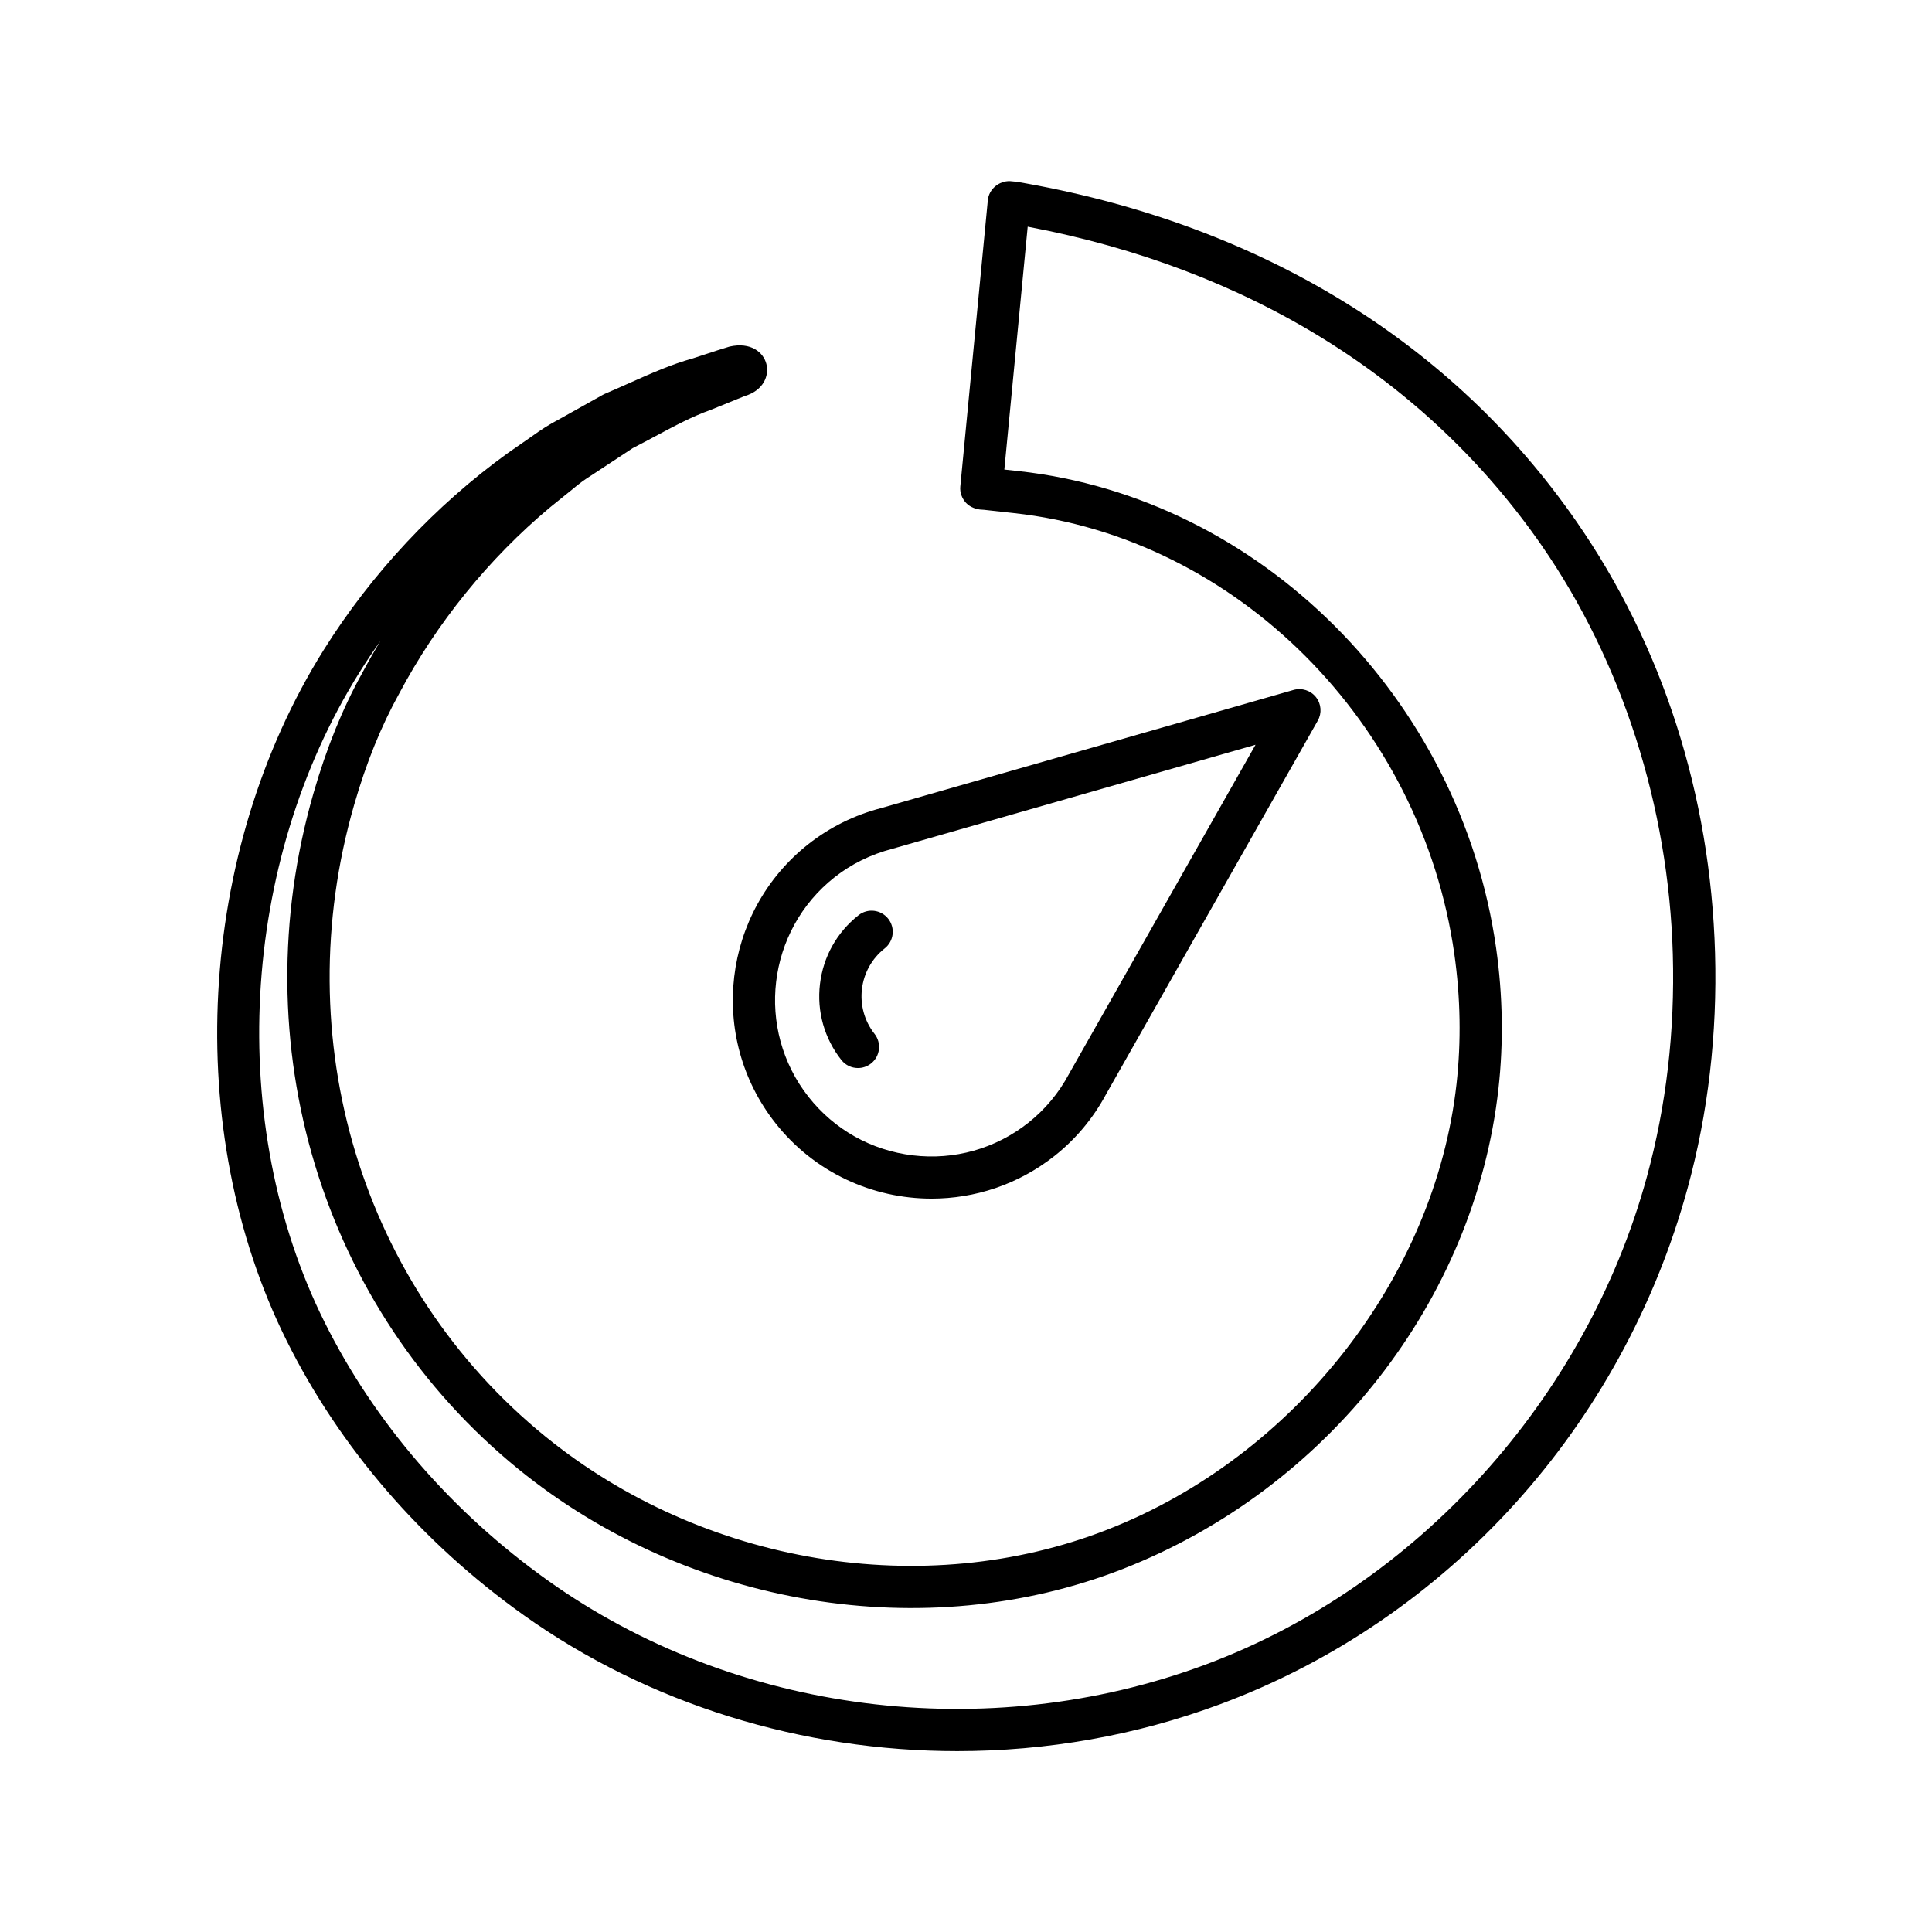
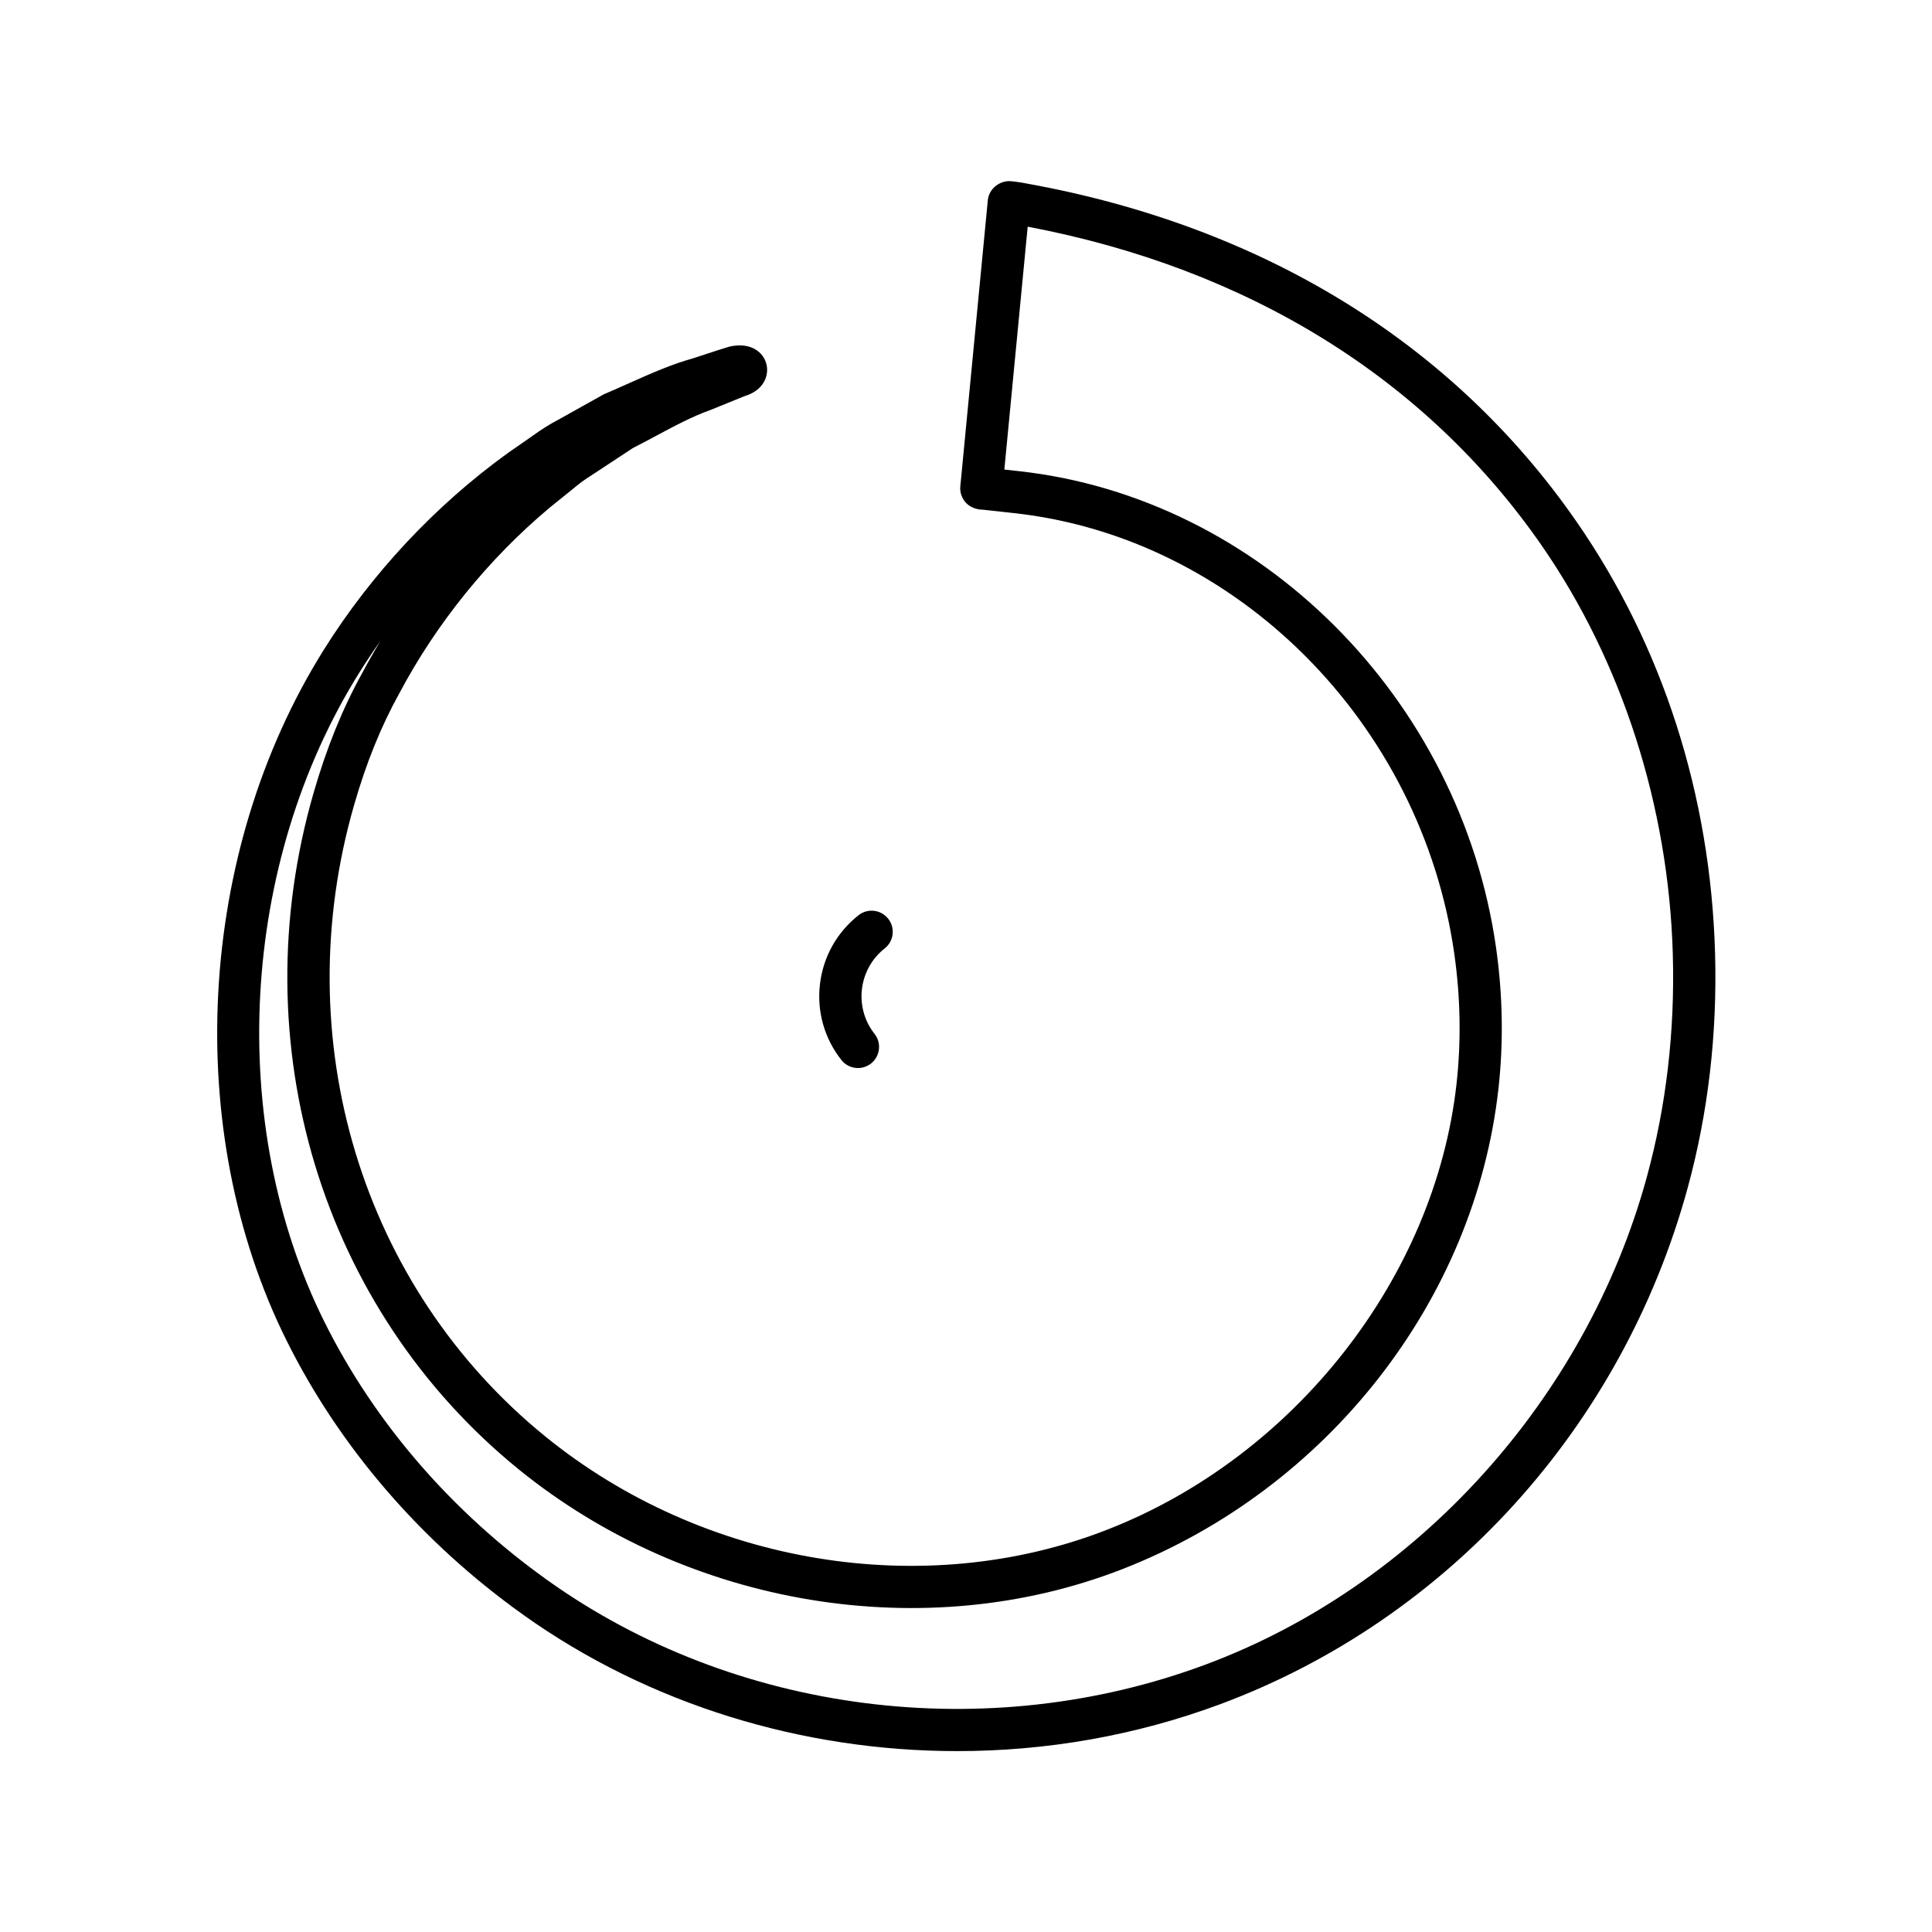
<svg xmlns="http://www.w3.org/2000/svg" fill="#000000" width="800px" height="800px" version="1.1" viewBox="144 144 512 512">
  <g>
-     <path d="m349.47 441.6c10.371 13.172 25.812 20.047 41.406 20.047 11.398 0 22.879-3.68 32.512-11.266 5.668-4.465 10.301-10.004 13.766-16.461l56.07-98.941c1.121-1.98 0.934-4.438-0.477-6.223-1.406-1.785-3.754-2.535-5.938-1.918l-109.26 31.305c-7.117 1.852-13.605 5.066-19.305 9.543-22.793 17.957-26.73 51.113-8.773 73.914zm15.703-65.117c4.473-3.519 9.582-6.043 15.328-7.543l96.23-27.57-49.355 87.086c-0.023 0.039-0.043 0.078-0.066 0.121-2.734 5.113-6.391 9.488-10.855 13.012-8.688 6.852-19.555 9.898-30.527 8.594-10.992-1.305-20.816-6.812-27.668-15.508-14.133-17.953-11.027-44.059 6.914-58.191z" />
    <path d="m371.37 427.04c1.207 0 2.434-0.391 3.461-1.199 2.426-1.914 2.844-5.434 0.93-7.859-5.5-6.984-4.293-17.141 2.695-22.645 2.426-1.914 2.844-5.434 0.93-7.859-1.914-2.426-5.43-2.856-7.859-0.934-5.731 4.516-9.363 10.992-10.223 18.238-0.863 7.246 1.152 14.395 5.668 20.125 1.102 1.402 2.742 2.133 4.398 2.133z" />
    <path d="m282.69 571.96c33.344 23.77 74.027 36.102 115 36.102 23.59 0 47.27-4.09 69.699-12.438 60.27-22.434 106.57-73.566 123.85-136.78 5.434-19.867 7.879-40.82 7.269-62.277-1.195-41.898-13.914-81.469-36.785-114.43-32.785-47.27-83.172-78.223-145.62-89.496-2.918-0.57-4.449-0.637-4.449-0.637-2.871-0.098-5.594 2.094-5.871 5.055l-7.293 75.879c-0.152 1.578 0.434 3.152 1.508 4.32 1.078 1.168 2.844 1.789 4.242 1.809 0.215 0.02 0.645 0.023 1.586 0.156l6.91 0.758c58.938 6.461 108 55.605 116.68 116.86 1.641 11.578 1.832 23.16 0.574 34.43-5.703 51.246-42.875 98.699-92.508 118.09-48.637 19.012-107.12 9.316-148.97-24.684-48.691-39.551-68.578-105.25-50.664-167.37 3.207-11.137 7.102-20.766 11.949-29.523 9.906-18.684 23.746-35.758 39.945-49.309l5.793-4.672c1.98-1.664 3.527-2.809 5.176-3.816l10.984-7.234c2.066-1.059 4.074-2.129 6.035-3.18 5.051-2.703 9.824-5.254 14.57-6.93l8.977-3.648c5.121-1.512 6.609-5.492 5.82-8.551-0.797-3.082-4.09-5.867-9.746-4.602-2.082 0.621-4.227 1.324-6.457 2.059l-3.316 1.086c-5.602 1.539-11.098 3.992-16.918 6.586-2.062 0.922-4.176 1.863-6.359 2.793-0.188 0.078-0.367 0.168-0.543 0.266l-11.957 6.688c-2.137 1.105-4.269 2.453-6.828 4.301l-6.324 4.394c-19.281 13.906-36.172 31.965-48.859 52.219-33.652 53.73-37.594 127.31-9.812 183.09 14.098 28.324 35.785 53.438 62.723 72.637zm-43.422-249.78c1.766-2.82 3.617-5.594 5.555-8.32-1.715 2.828-3.344 5.695-4.883 8.594-5.211 9.414-9.418 19.801-12.863 31.758-19.16 66.438 2.18 136.76 54.359 179.16 44.93 36.496 107.77 46.875 160.11 26.422 54.234-21.191 93.312-71.152 99.559-127.29 1.359-12.199 1.152-24.73-0.617-37.234-9.375-66.238-62.594-119.4-126.54-126.42l-3.789-0.414 6.188-64.363c58.473 11.086 105.52 40.25 136.18 84.441 21.316 30.734 33.676 69.219 34.785 108.37 0.578 20.352-1.734 40.203-6.879 59.008-16.082 58.852-60.898 108.38-116.95 129.24-57.969 21.578-124.75 13.031-174.3-22.289-25.449-18.137-45.914-41.824-59.191-68.5-26.117-52.426-22.387-121.61 9.273-172.16z" />
  </g>
</svg>